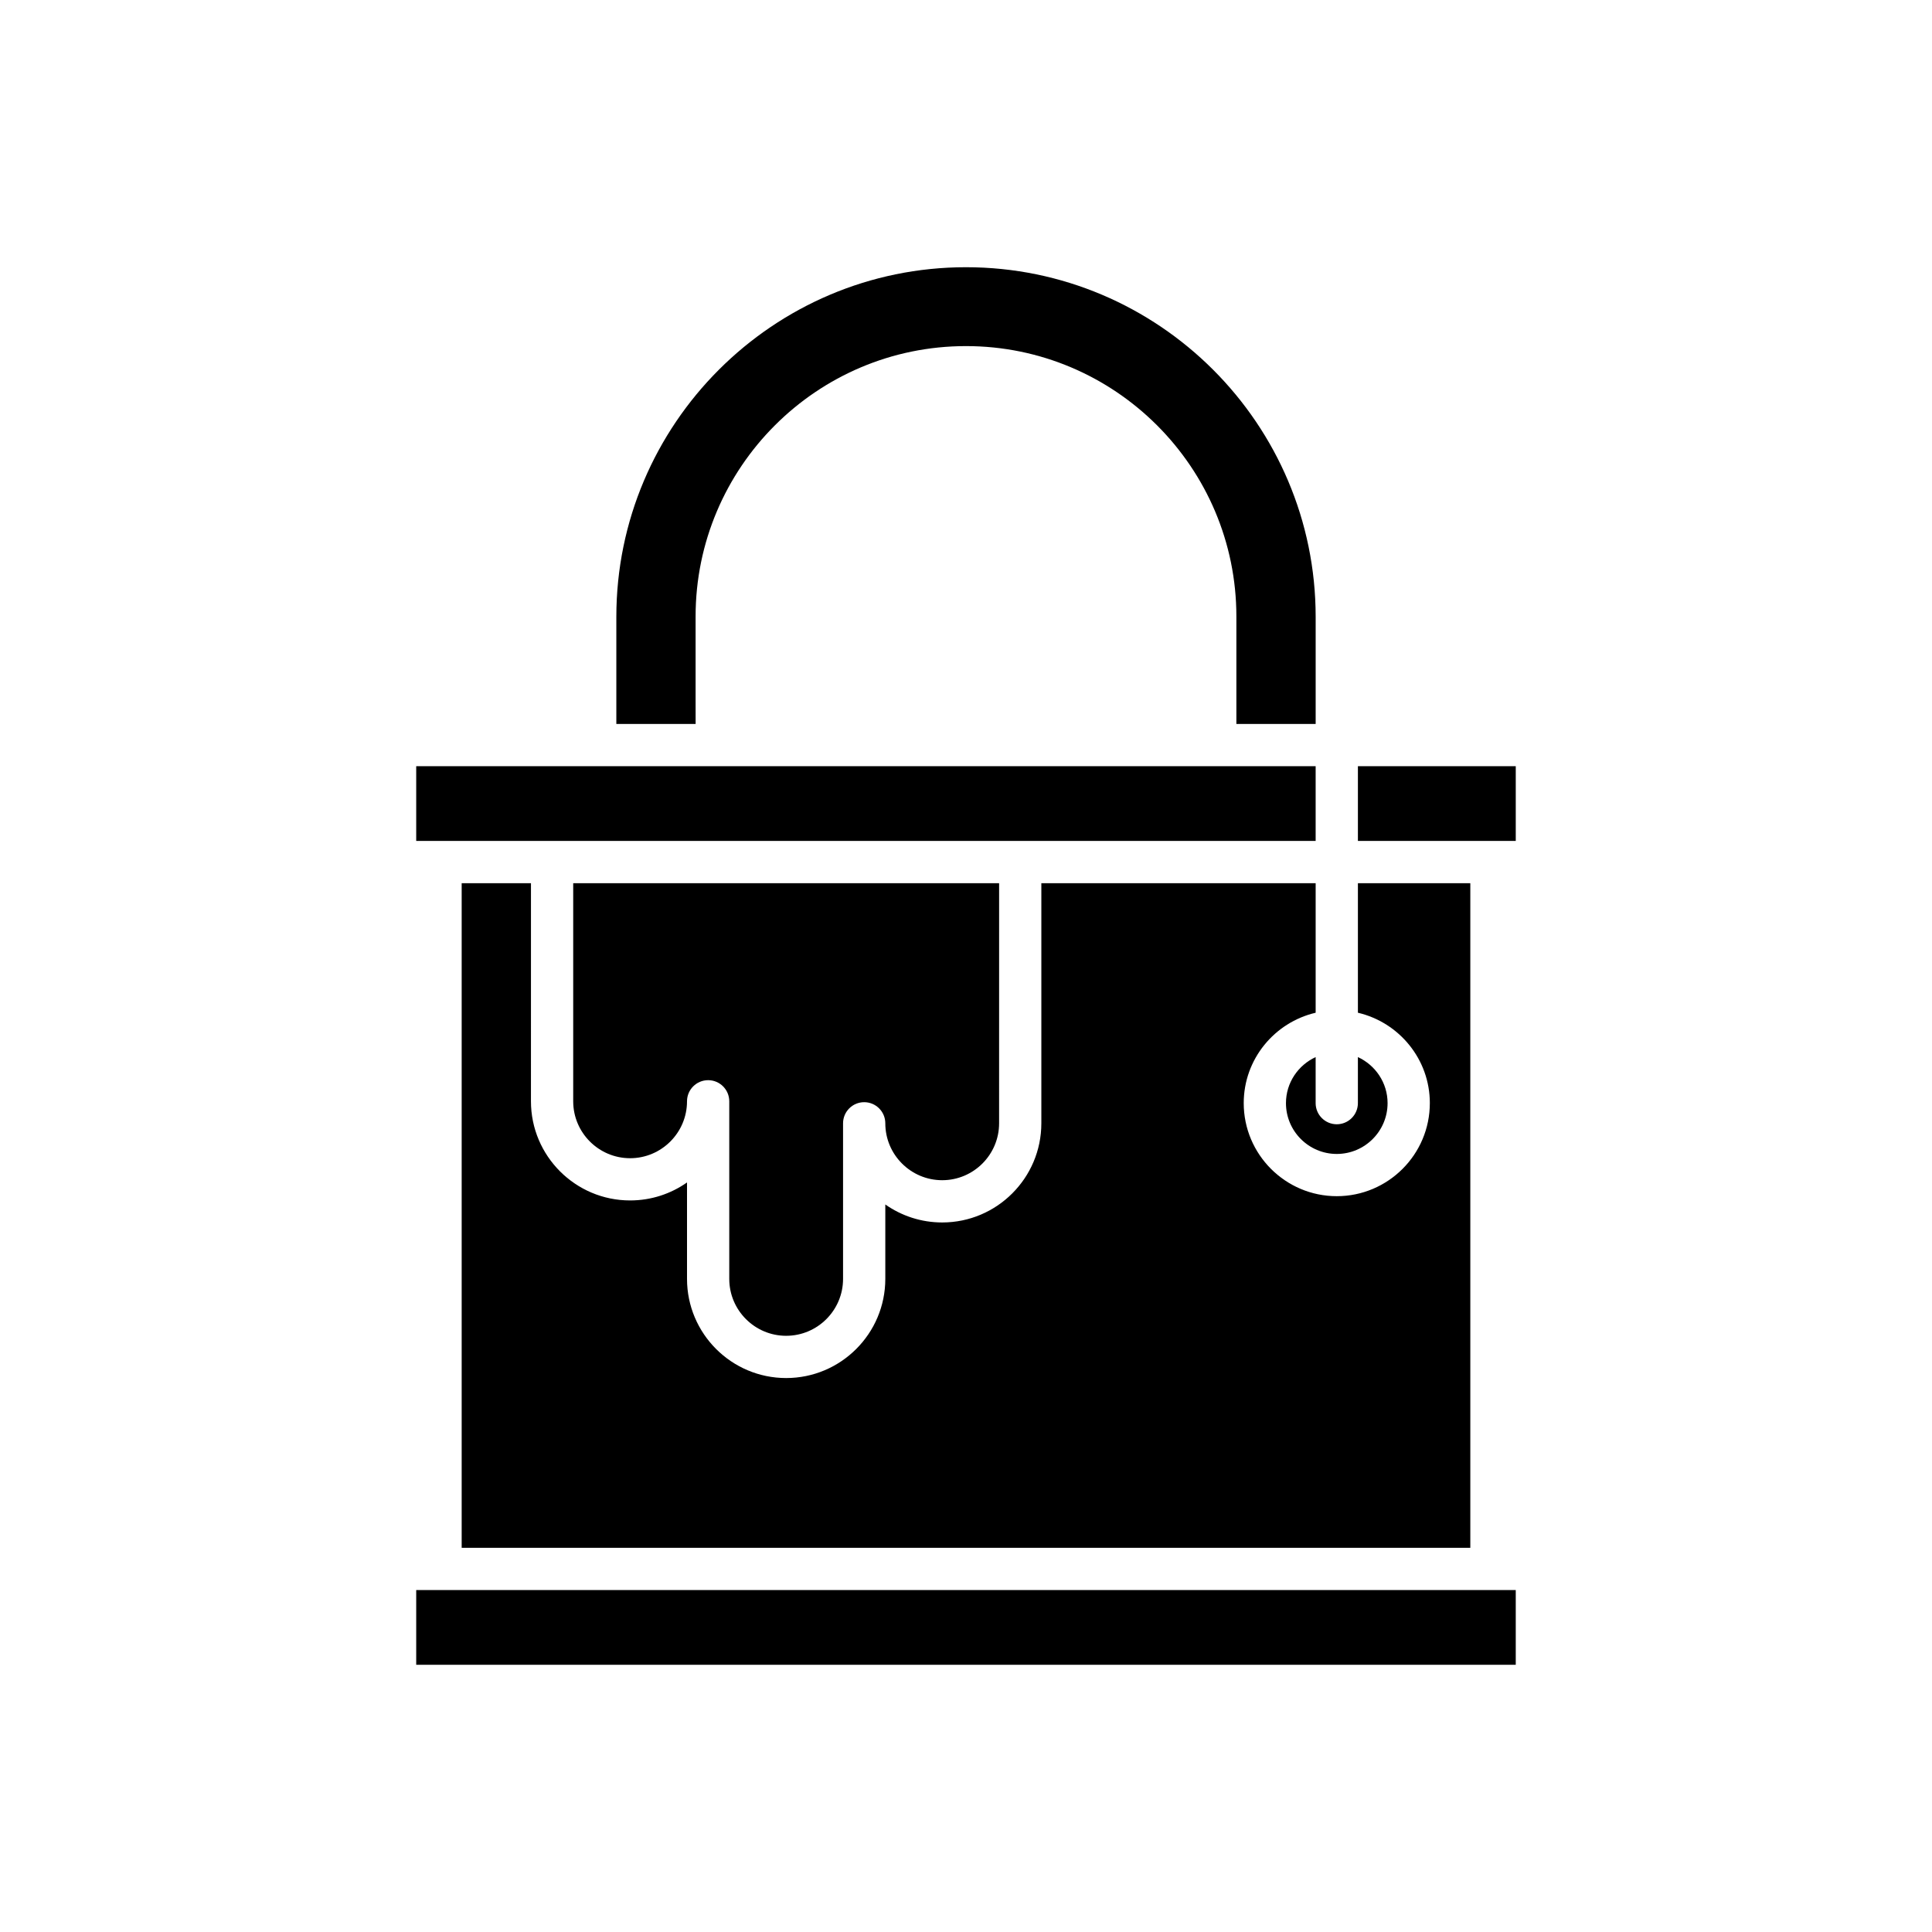
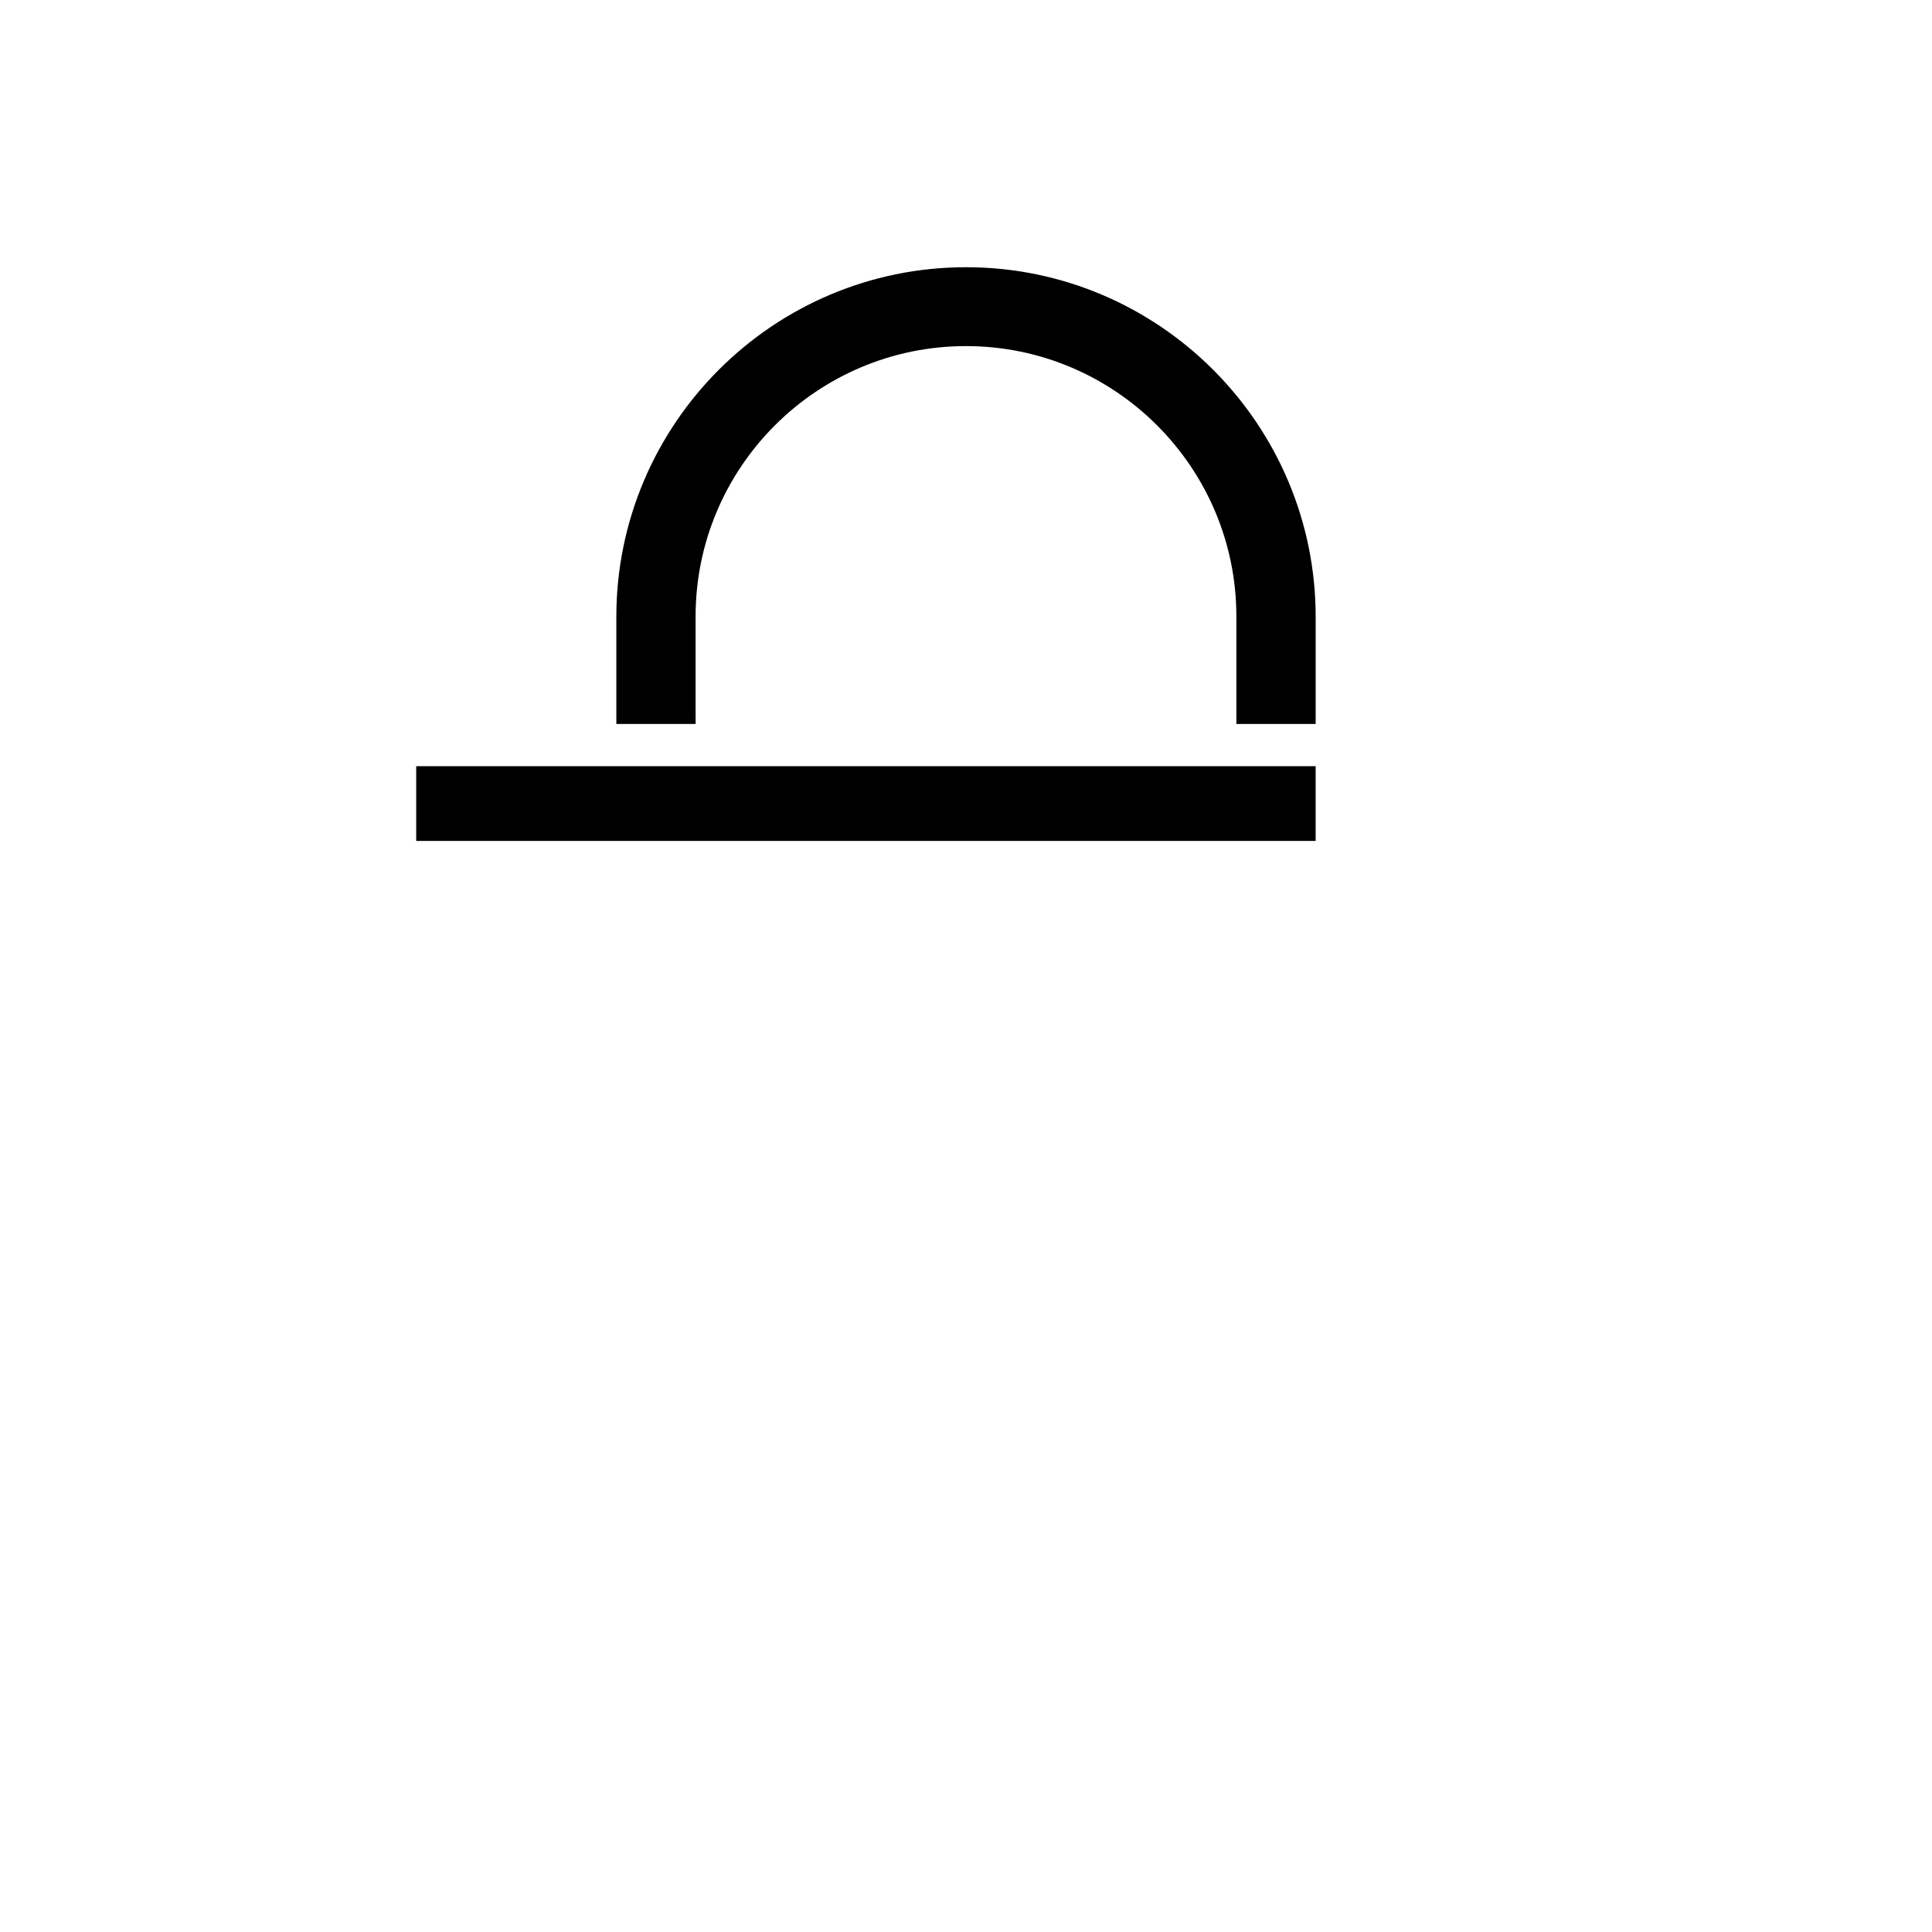
<svg xmlns="http://www.w3.org/2000/svg" fill="#000000" width="800px" height="800px" version="1.1" viewBox="144 144 512 512">
  <g>
-     <path d="m503.86 347.05h41.832v19.805h-41.832z" />
-     <path d="m522.92 436.34c0 13.598-11.062 24.66-24.66 24.66-13.598 0-24.66-11.062-24.66-24.66 0-11.664 8.164-21.41 19.062-23.957v-34.328h-72.695v63.633c0 14.488-11.785 26.277-26.273 26.277-5.606 0-10.809-1.766-15.078-4.769v19.723c0 14.488-11.785 26.277-26.277 26.277-14.488 0-26.273-11.785-26.273-26.277v-25.559c-4.273 3.004-9.473 4.769-15.082 4.769-14.488 0-26.277-11.785-26.277-26.277l0.004-57.797h-18.363v176.13h267.3v-176.13h-29.789v34.328c10.898 2.551 19.062 12.297 19.062 23.957z" />
-     <path d="m352.34 498c8.316 0 15.078-6.766 15.078-15.082v-41.23c0-3.09 2.508-5.598 5.598-5.598s5.598 2.508 5.598 5.598c0 8.316 6.766 15.078 15.078 15.078 8.316 0 15.078-6.766 15.078-15.078l0.004-63.629h-112.87v57.797c0 8.316 6.766 15.082 15.078 15.082 8.316 0 15.082-6.766 15.082-15.082 0-3.09 2.508-5.598 5.598-5.598 3.09 0 5.598 2.508 5.598 5.598v47.066c0 8.312 6.762 15.078 15.078 15.078z" />
-     <path d="m492.66 424.14c-4.629 2.133-7.867 6.785-7.867 12.203 0 7.422 6.039 13.465 13.465 13.465 7.422 0 13.465-6.039 13.465-13.465 0-5.422-3.238-10.074-7.867-12.203v12.203c0 3.09-2.508 5.598-5.598 5.598-3.09 0-5.598-2.508-5.598-5.598z" />
    <path d="m254.3 347.05h238.36v19.805h-238.36z" />
-     <path d="m254.3 565.38h291.39v19.805h-291.39z" />
    <path d="m328.34 329.32v-21.949c0-39.512 32.145-71.652 71.656-71.652s71.656 32.145 71.656 71.652v28.492h21.012v-28.383c0-51.094-41.57-92.664-92.664-92.664-51.098 0-92.664 41.566-92.664 92.664v28.383h21.012z" />
  </g>
</svg>